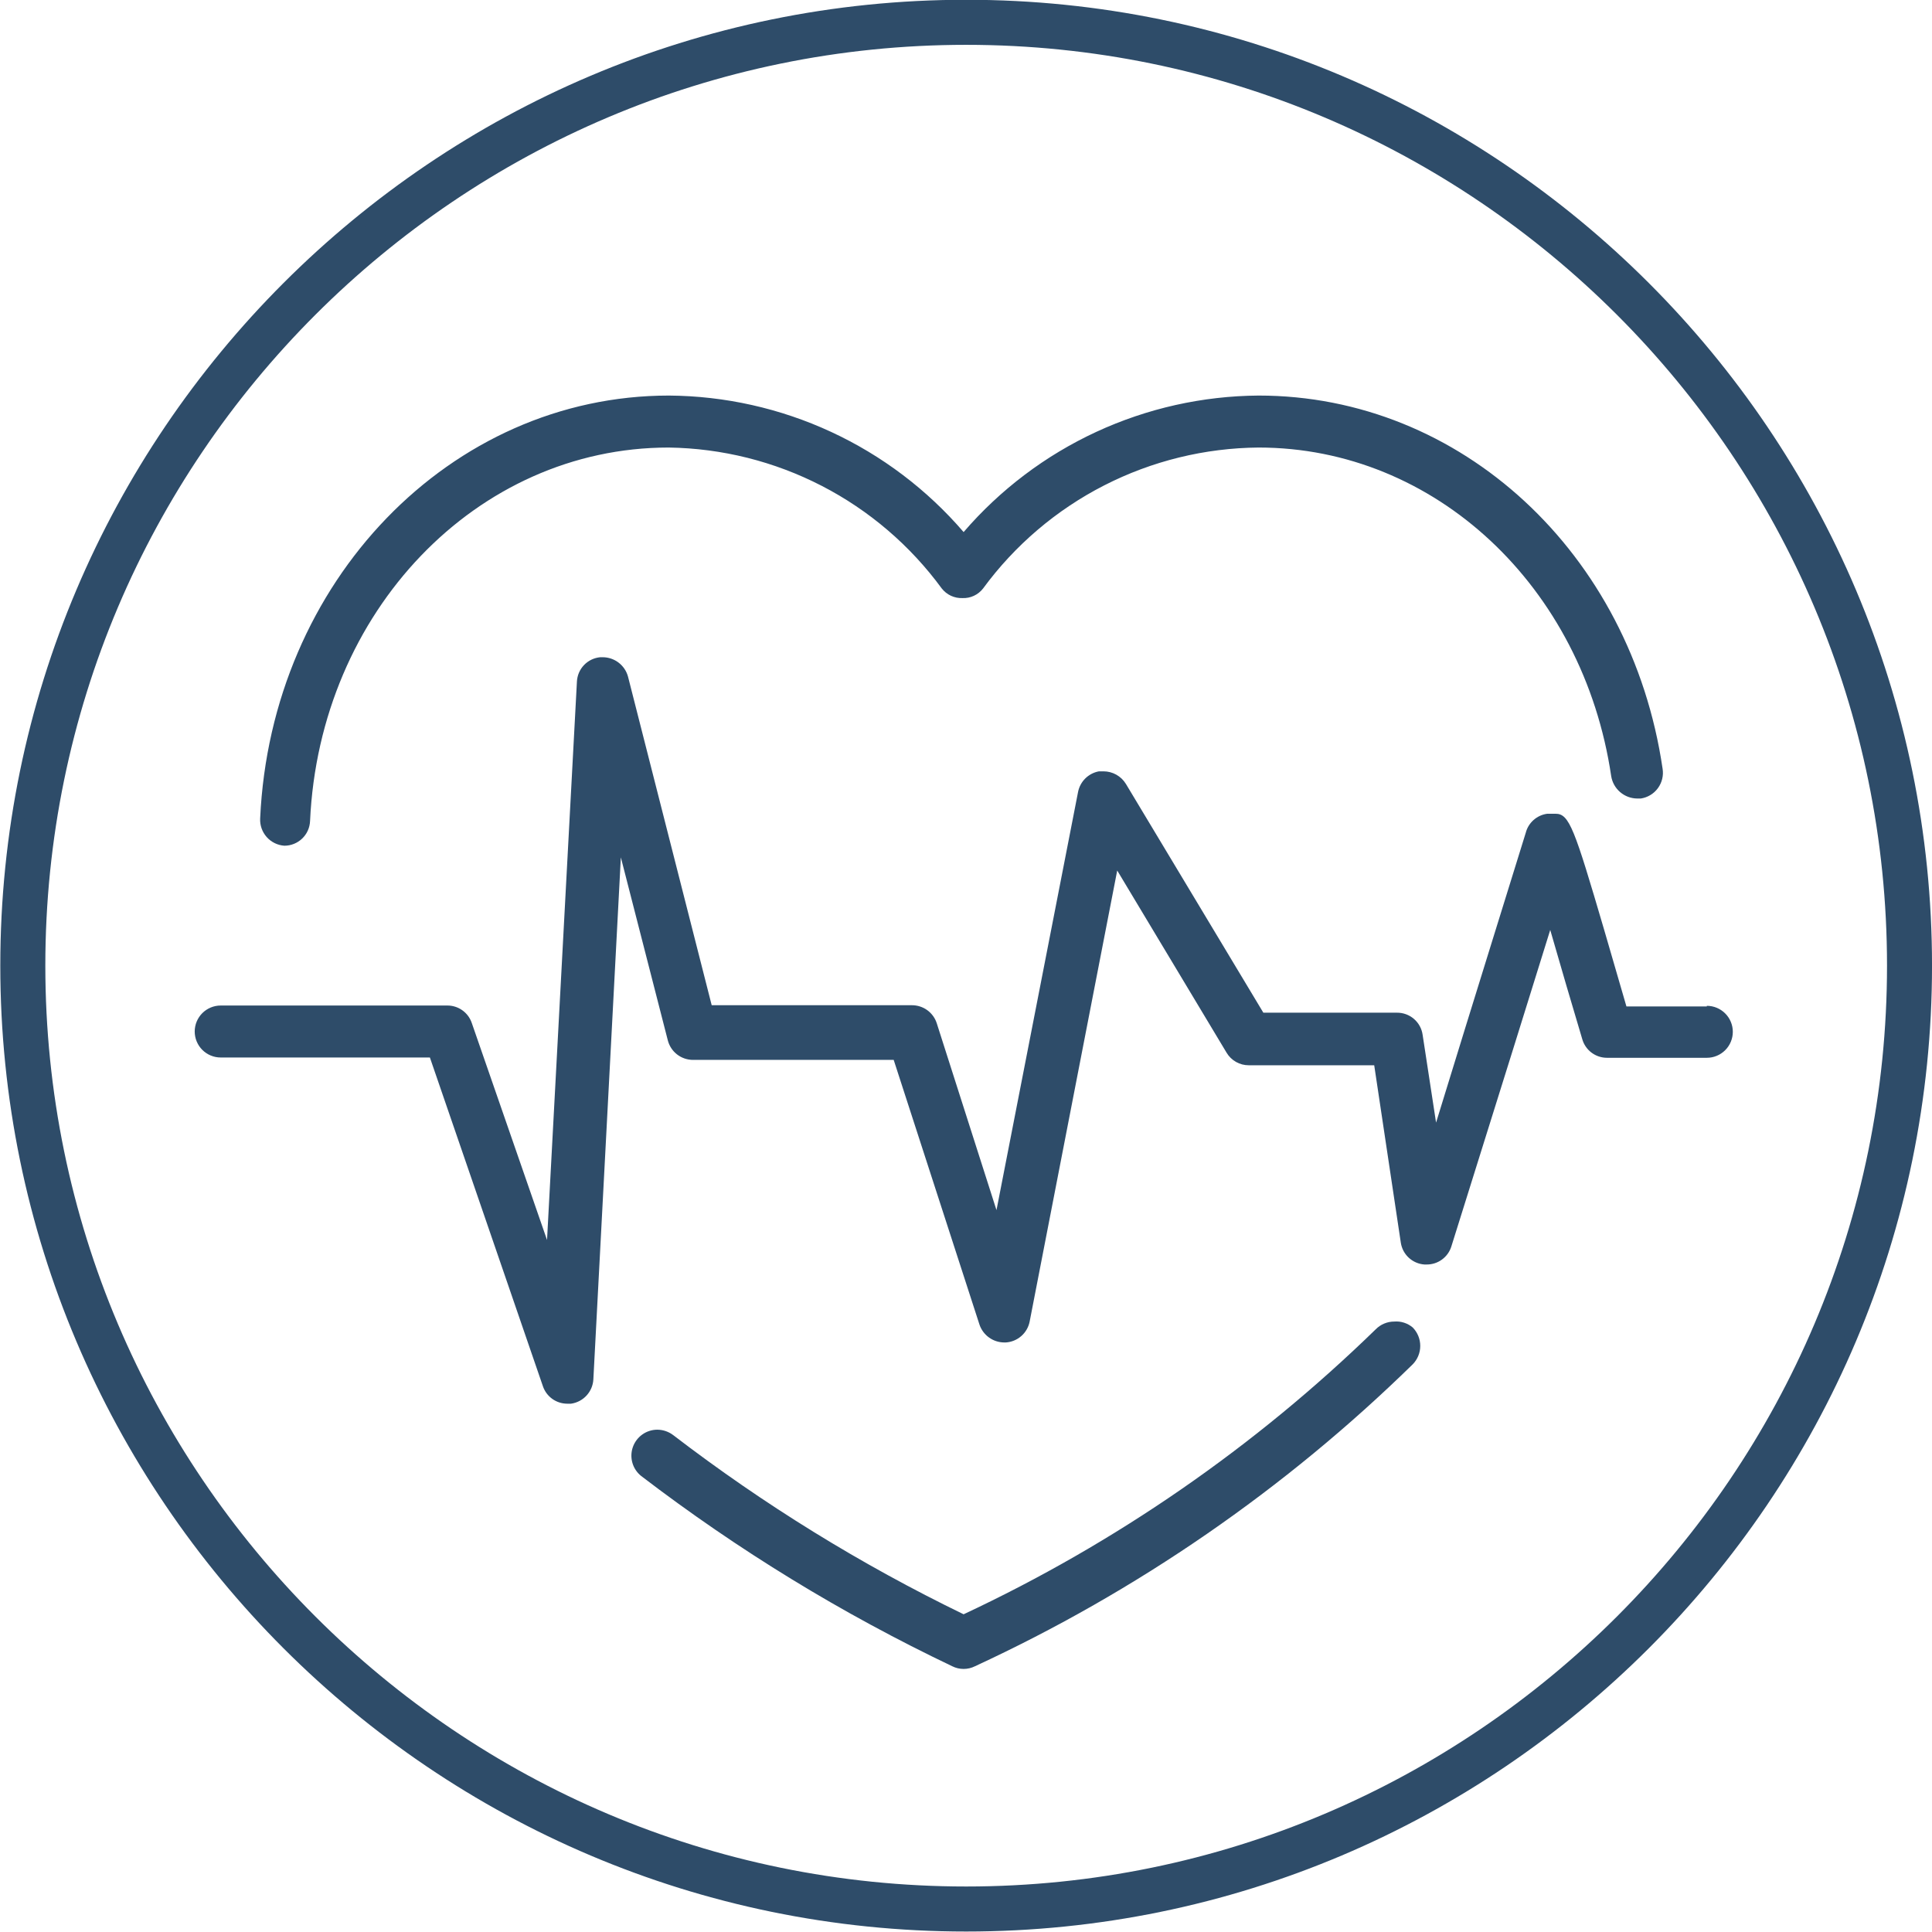
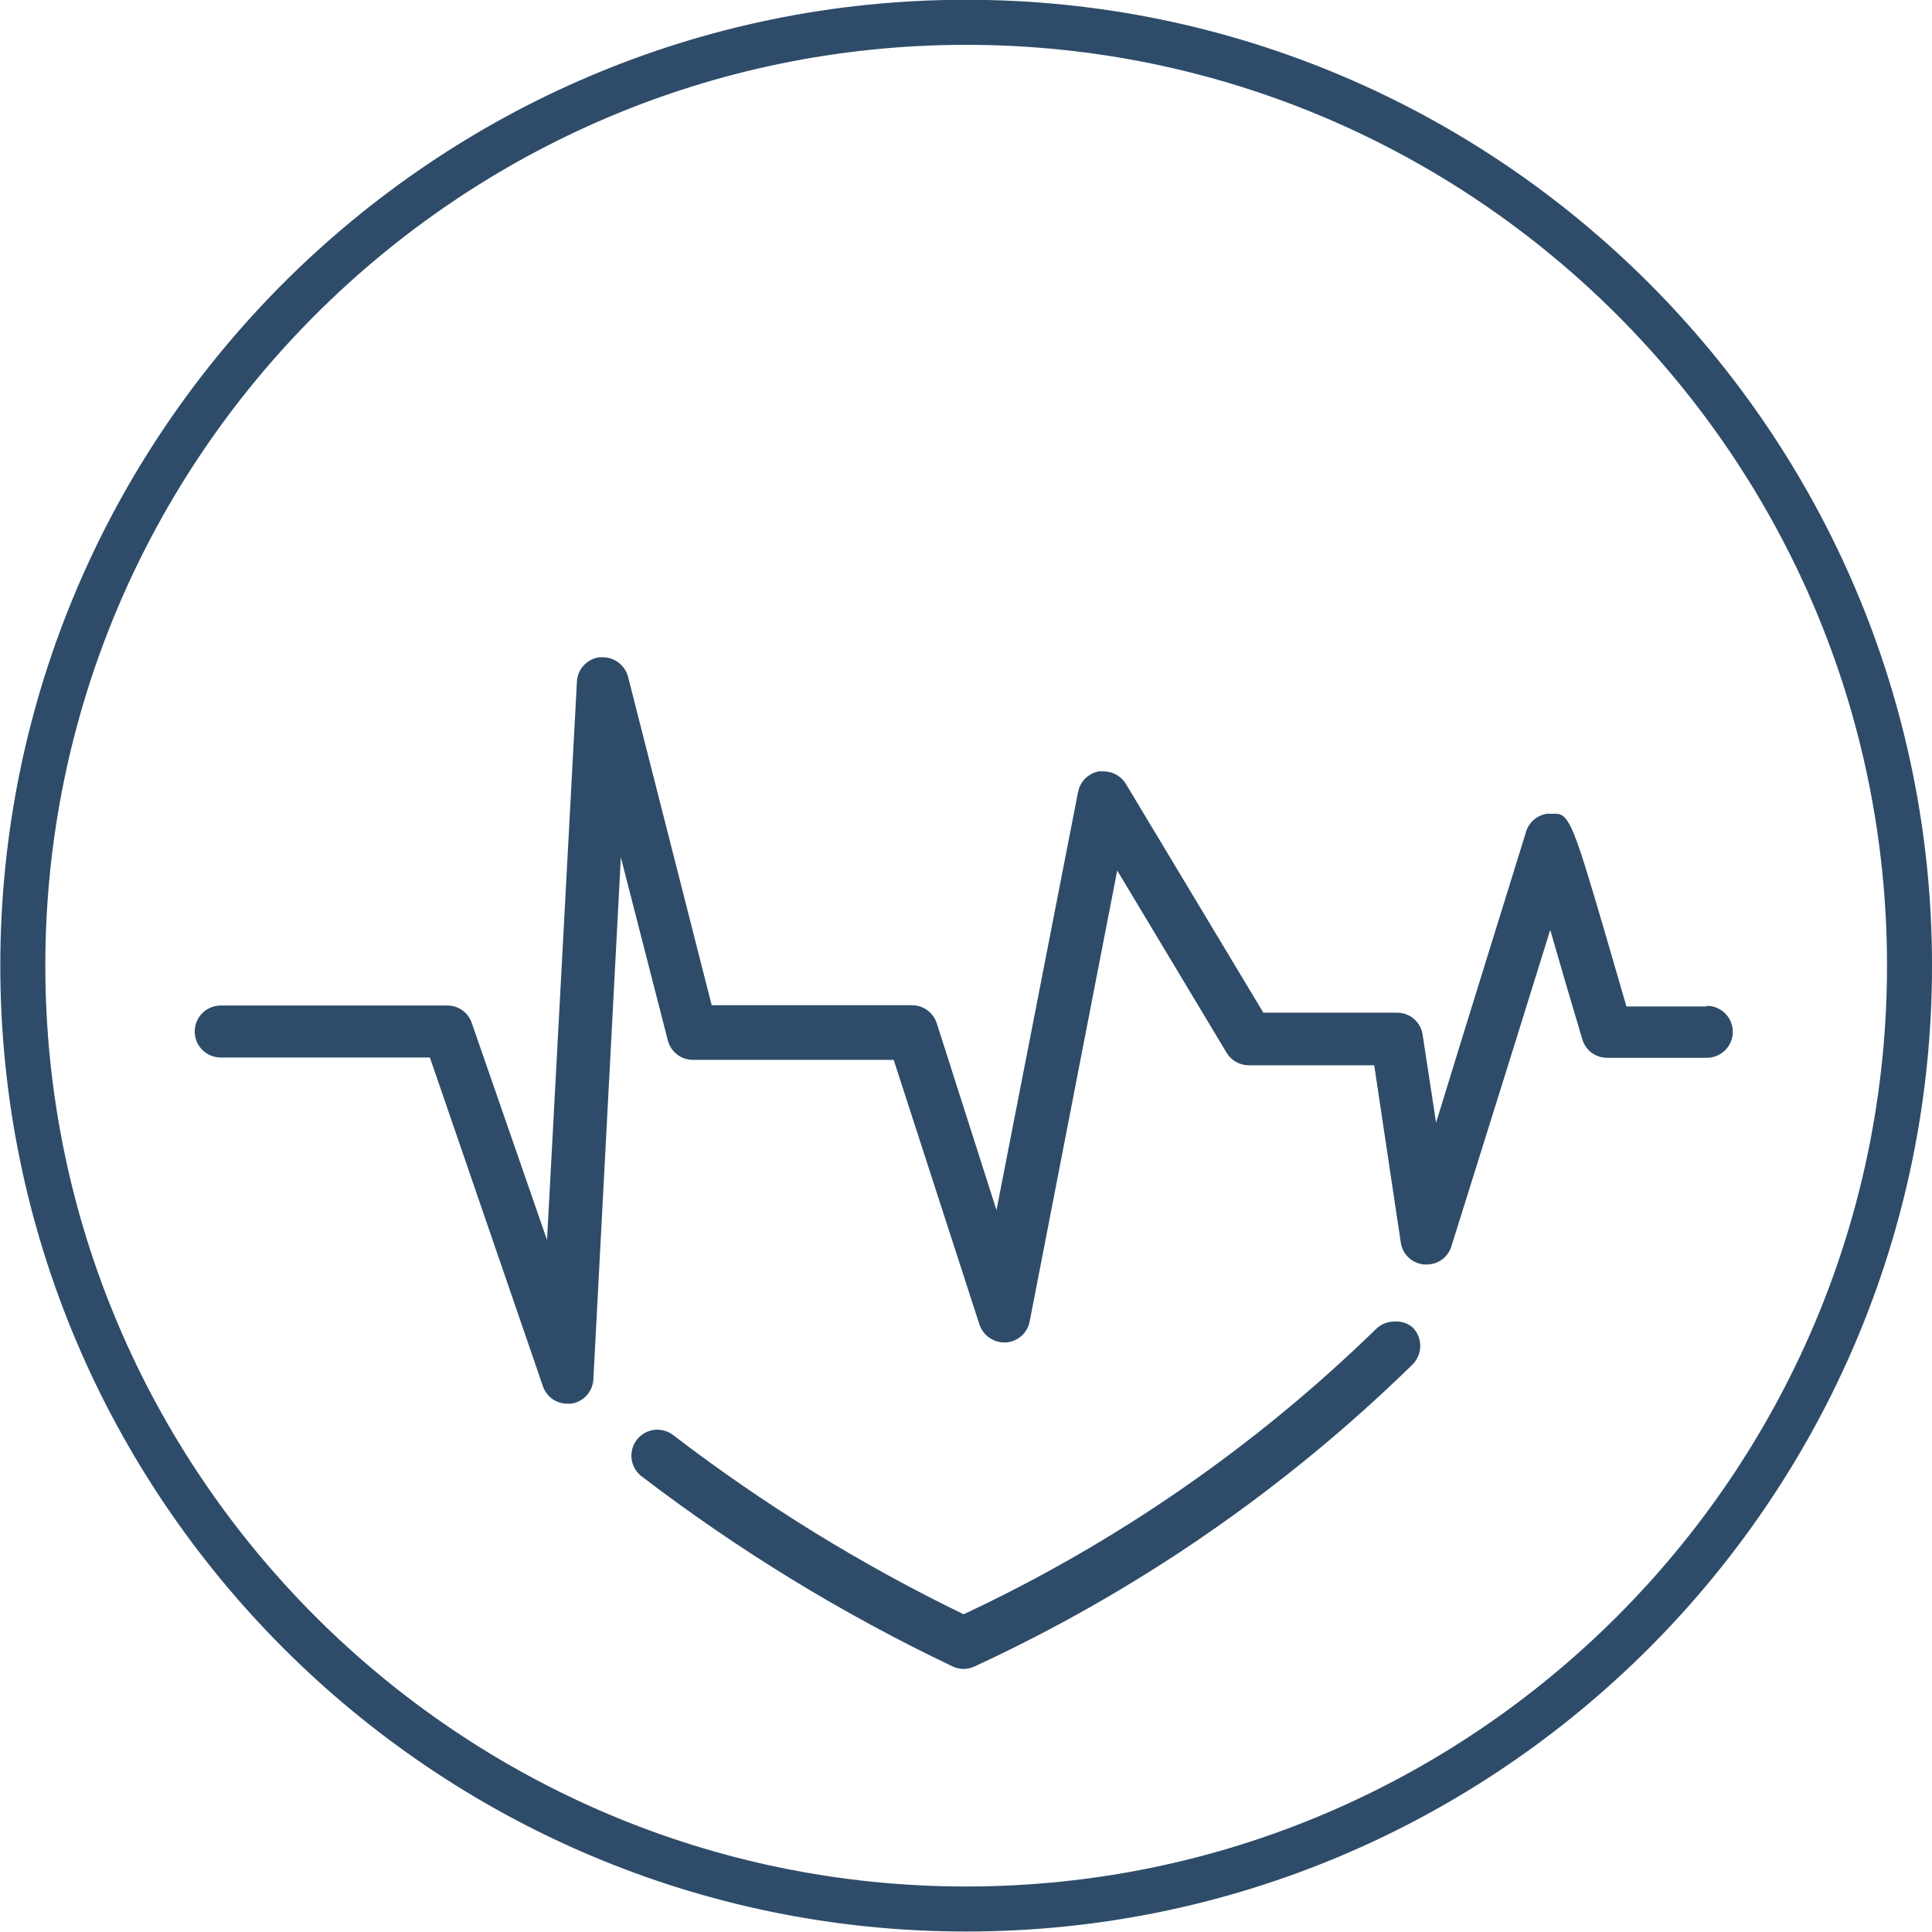
<svg xmlns="http://www.w3.org/2000/svg" width="1080" zoomAndPan="magnify" viewBox="0 0 810 810" height="1080" preserveAspectRatio="xMidYMid meet" version="1.0">
  <defs>
    <clipPath id="3510a25f36">
      <path d="M 109 165.84 L 698 165.84 L 698 355 L 109 355 Z M 109 165.84 " clip-rule="nonzero" />
    </clipPath>
  </defs>
  <path fill="#2e4c69" d="M 405.066 790.922 C 192.188 790.922 19.004 617.727 19.004 404.848 C 19.004 191.973 192.188 18.797 405.066 18.797 C 617.945 18.797 791.141 191.973 791.141 404.848 C 791.141 617.727 617.945 790.922 405.066 790.922 Z M 405.066 -0.094 C 181.789 -0.094 0.125 181.57 0.125 404.848 C 0.125 628.137 181.789 809.801 405.066 809.801 C 628.355 809.801 810.008 628.137 810.008 404.848 C 810.008 181.57 628.355 -0.094 405.066 -0.094 " fill-opacity="1" fill-rule="nonzero" />
  <path fill="#2e4c69" d="M 405.066 13.402 C 189.23 13.402 13.633 189.012 13.633 404.848 C 13.633 620.695 189.23 796.305 405.066 796.305 C 620.914 796.305 796.523 620.695 796.523 404.848 C 796.523 189.012 620.914 13.402 405.066 13.402 Z M 405.066 804.418 C 184.758 804.418 5.508 625.168 5.508 404.848 C 5.508 184.527 184.758 5.289 405.066 5.289 C 625.387 5.289 804.637 184.527 804.637 404.848 C 804.637 625.168 625.387 804.418 405.066 804.418 " fill-opacity="1" fill-rule="nonzero" />
  <path fill="#2e4c69" d="M 584.539 554.066 C 583.078 554.066 581.676 554.352 580.328 554.914 C 578.98 555.48 577.797 556.281 576.773 557.324 C 564.164 569.598 551.066 581.324 537.48 592.508 C 523.895 603.688 509.863 614.281 495.391 624.289 C 480.914 634.297 466.051 643.684 450.793 652.453 C 435.535 661.219 419.938 669.332 404 676.797 C 360.863 655.867 320.27 630.82 282.219 601.656 C 281.262 600.934 280.215 600.379 279.082 599.992 C 277.945 599.609 276.777 599.41 275.578 599.402 C 274.449 599.406 273.348 599.578 272.273 599.926 C 271.199 600.27 270.203 600.77 269.285 601.426 C 268.367 602.078 267.57 602.859 266.891 603.762 C 266.215 604.664 265.691 605.648 265.32 606.711 C 264.949 607.777 264.746 608.875 264.715 610 C 264.688 611.129 264.828 612.234 265.141 613.32 C 265.453 614.402 265.922 615.414 266.551 616.352 C 267.176 617.289 267.93 618.109 268.812 618.812 C 309.508 649.945 352.984 676.535 399.238 698.586 C 399.977 698.957 400.75 699.234 401.555 699.426 C 402.359 699.613 403.172 699.711 404 699.711 C 404.824 699.711 405.641 699.613 406.445 699.426 C 407.25 699.234 408.02 698.957 408.762 698.586 C 425.719 690.742 442.312 682.191 458.539 672.93 C 474.766 663.672 490.57 653.734 505.949 643.129 C 521.328 632.52 536.23 621.273 550.648 609.395 C 565.066 597.512 578.953 585.039 592.309 571.977 C 592.805 571.465 593.25 570.914 593.641 570.316 C 594.031 569.719 594.363 569.094 594.633 568.434 C 594.902 567.773 595.105 567.09 595.242 566.391 C 595.379 565.691 595.445 564.988 595.445 564.273 C 595.445 563.562 595.379 562.855 595.242 562.156 C 595.105 561.457 594.902 560.773 594.633 560.113 C 594.363 559.453 594.031 558.828 593.641 558.23 C 593.25 557.633 592.805 557.082 592.309 556.57 C 591.23 555.656 590.02 554.98 588.672 554.547 C 587.328 554.113 585.949 553.953 584.539 554.066 Z M 584.539 554.066 " fill-opacity="1" fill-rule="nonzero" />
  <g clip-path="url(#3510a25f36)">
-     <path fill="#2e4c69" d="M 119.219 354.57 C 119.91 354.57 120.598 354.504 121.277 354.371 C 121.957 354.242 122.617 354.047 123.258 353.785 C 123.898 353.527 124.512 353.211 125.09 352.832 C 125.672 352.457 126.211 352.027 126.707 351.547 C 127.207 351.066 127.652 350.543 128.051 349.977 C 128.449 349.41 128.789 348.812 129.07 348.18 C 129.352 347.551 129.57 346.895 129.723 346.223 C 129.879 345.547 129.969 344.867 129.996 344.176 C 134.004 256.512 199.781 187.633 280.34 187.633 C 285.91 187.711 291.461 188.113 296.984 188.832 C 302.512 189.555 307.977 190.594 313.383 191.945 C 318.789 193.301 324.098 194.961 329.309 196.93 C 334.523 198.898 339.605 201.16 344.559 203.715 C 349.508 206.27 354.297 209.102 358.918 212.211 C 363.543 215.32 367.973 218.688 372.203 222.309 C 376.438 225.93 380.449 229.785 384.234 233.871 C 388.023 237.957 391.562 242.246 394.852 246.742 C 395.367 247.391 395.945 247.973 396.594 248.488 C 397.246 249 397.945 249.434 398.695 249.781 C 399.445 250.129 400.227 250.383 401.039 250.547 C 401.852 250.711 402.672 250.777 403.5 250.75 C 404.328 250.785 405.148 250.723 405.961 250.559 C 406.773 250.398 407.555 250.145 408.309 249.793 C 409.059 249.445 409.758 249.012 410.406 248.496 C 411.055 247.98 411.633 247.395 412.145 246.742 C 415.461 242.219 419.031 237.898 422.855 233.789 C 426.676 229.68 430.723 225.809 434.996 222.168 C 439.27 218.527 443.738 215.148 448.406 212.031 C 453.07 208.914 457.902 206.074 462.898 203.52 C 467.898 200.961 473.023 198.703 478.285 196.742 C 483.543 194.781 488.898 193.133 494.352 191.797 C 499.805 190.457 505.312 189.441 510.883 188.746 C 516.453 188.047 522.047 187.676 527.66 187.633 C 601.578 187.633 663.723 245.867 675.5 325.391 C 675.602 326.035 675.758 326.664 675.973 327.281 C 676.188 327.898 676.453 328.492 676.77 329.062 C 677.09 329.637 677.457 330.172 677.867 330.68 C 678.281 331.188 678.734 331.652 679.23 332.078 C 679.727 332.504 680.254 332.887 680.816 333.219 C 681.375 333.551 681.965 333.836 682.574 334.066 C 683.188 334.297 683.812 334.473 684.457 334.59 C 685.098 334.711 685.746 334.773 686.398 334.781 L 687.902 334.781 C 688.617 334.676 689.312 334.5 689.992 334.254 C 690.668 334.008 691.316 333.699 691.934 333.328 C 692.551 332.953 693.125 332.523 693.656 332.035 C 694.188 331.547 694.668 331.012 695.094 330.43 C 695.52 329.848 695.883 329.23 696.184 328.574 C 696.488 327.918 696.723 327.242 696.891 326.539 C 697.059 325.84 697.156 325.129 697.184 324.406 C 697.207 323.688 697.164 322.969 697.047 322.258 C 683.77 231.84 612.48 165.84 527.66 165.84 C 521.801 165.883 515.957 166.234 510.137 166.898 C 504.316 167.562 498.547 168.535 492.828 169.812 C 487.109 171.094 481.477 172.672 475.926 174.555 C 470.379 176.434 464.945 178.605 459.625 181.066 C 454.309 183.527 449.137 186.266 444.113 189.277 C 439.09 192.289 434.238 195.562 429.562 199.094 C 424.887 202.625 420.414 206.395 416.141 210.402 C 411.867 214.41 407.82 218.633 404 223.074 C 400.184 218.633 396.145 214.41 391.875 210.402 C 387.609 206.395 383.141 202.625 378.473 199.098 C 373.801 195.566 368.957 192.293 363.938 189.281 C 358.918 186.27 353.75 183.531 348.438 181.07 C 343.129 178.609 337.699 176.438 332.156 174.559 C 326.609 172.676 320.98 171.094 315.27 169.816 C 309.555 168.535 303.789 167.562 297.973 166.898 C 292.156 166.234 286.32 165.883 280.465 165.84 C 188.879 165.84 113.582 243.738 109.07 343.172 C 109.035 343.879 109.07 344.582 109.172 345.281 C 109.277 345.977 109.445 346.66 109.68 347.328 C 109.918 347.992 110.215 348.629 110.574 349.238 C 110.934 349.848 111.348 350.414 111.816 350.941 C 112.285 351.469 112.805 351.949 113.367 352.375 C 113.93 352.801 114.527 353.172 115.16 353.48 C 115.797 353.793 116.457 354.039 117.137 354.223 C 117.82 354.406 118.516 354.52 119.219 354.57 Z M 119.219 354.57 " fill-opacity="1" fill-rule="nonzero" />
-   </g>
+     </g>
  <path fill="#2e4c69" d="M 715.59 421.945 L 681.887 421.945 L 672.492 389.633 C 660.09 347.43 657.957 341.168 652.195 341.168 L 648.688 341.168 C 647.621 341.309 646.598 341.605 645.621 342.051 C 644.645 342.5 643.754 343.082 642.949 343.797 C 642.145 344.508 641.465 345.324 640.902 346.242 C 640.344 347.164 639.934 348.141 639.668 349.184 C 638.289 353.816 617.867 419.191 602.078 470.66 L 596.441 433.844 C 596.352 433.199 596.203 432.57 596 431.957 C 595.797 431.34 595.539 430.75 595.227 430.18 C 594.918 429.609 594.559 429.074 594.148 428.57 C 593.742 428.066 593.293 427.602 592.801 427.18 C 592.309 426.758 591.781 426.383 591.223 426.055 C 590.664 425.727 590.078 425.449 589.473 425.23 C 588.863 425.008 588.238 424.84 587.598 424.73 C 586.961 424.621 586.316 424.57 585.668 424.574 L 529.664 424.574 L 472.031 328.645 C 471.539 327.844 470.953 327.113 470.273 326.461 C 469.594 325.809 468.84 325.25 468.02 324.789 C 467.195 324.332 466.328 323.98 465.418 323.742 C 464.504 323.504 463.578 323.387 462.633 323.387 L 460.754 323.387 C 459.672 323.578 458.645 323.93 457.668 324.434 C 456.695 324.941 455.816 325.578 455.031 326.348 C 454.25 327.121 453.598 327.988 453.078 328.957 C 452.559 329.926 452.195 330.949 451.984 332.027 L 417.781 507.355 L 392.723 428.957 C 392.547 428.414 392.328 427.887 392.066 427.375 C 391.805 426.867 391.504 426.383 391.168 425.918 C 390.832 425.457 390.457 425.023 390.051 424.617 C 389.648 424.215 389.211 423.844 388.746 423.508 C 388.281 423.176 387.797 422.875 387.285 422.617 C 386.773 422.359 386.246 422.145 385.699 421.969 C 385.156 421.793 384.598 421.66 384.031 421.574 C 383.465 421.484 382.898 421.441 382.324 421.445 L 298.383 421.445 L 263.301 283.688 C 263.145 283.105 262.941 282.543 262.691 281.996 C 262.441 281.445 262.148 280.922 261.812 280.426 C 261.477 279.926 261.105 279.457 260.691 279.02 C 260.277 278.578 259.836 278.18 259.355 277.812 C 258.879 277.445 258.375 277.121 257.844 276.84 C 257.312 276.559 256.762 276.32 256.191 276.125 C 255.621 275.934 255.039 275.789 254.445 275.691 C 253.852 275.594 253.254 275.547 252.652 275.547 L 251.648 275.547 C 251.004 275.605 250.371 275.723 249.75 275.895 C 249.125 276.07 248.523 276.297 247.941 276.578 C 247.359 276.859 246.809 277.191 246.285 277.574 C 245.766 277.953 245.281 278.379 244.836 278.848 C 244.391 279.316 243.988 279.82 243.633 280.359 C 243.281 280.902 242.977 281.469 242.723 282.062 C 242.469 282.656 242.273 283.27 242.133 283.902 C 241.988 284.531 241.902 285.168 241.875 285.816 L 229.348 519.879 L 197.773 428.832 C 197.406 427.766 196.887 426.781 196.207 425.879 C 195.531 424.977 194.73 424.199 193.809 423.547 C 192.887 422.895 191.887 422.398 190.812 422.062 C 189.734 421.723 188.629 421.559 187.5 421.57 L 92.531 421.57 C 91.816 421.57 91.109 421.641 90.406 421.777 C 89.703 421.918 89.023 422.125 88.363 422.398 C 87.699 422.672 87.074 423.008 86.477 423.406 C 85.883 423.805 85.332 424.254 84.824 424.762 C 84.32 425.266 83.867 425.816 83.469 426.41 C 83.074 427.008 82.738 427.633 82.461 428.297 C 82.188 428.957 81.98 429.637 81.844 430.34 C 81.703 431.039 81.633 431.75 81.633 432.465 C 81.633 433.18 81.703 433.887 81.844 434.59 C 81.98 435.293 82.188 435.973 82.461 436.633 C 82.738 437.293 83.074 437.922 83.469 438.52 C 83.867 439.113 84.32 439.664 84.824 440.168 C 85.332 440.676 85.883 441.125 86.477 441.523 C 87.074 441.922 87.699 442.258 88.363 442.531 C 89.023 442.805 89.703 443.012 90.406 443.152 C 91.109 443.289 91.816 443.359 92.531 443.359 L 180.234 443.359 L 227.594 581.117 C 227.77 581.652 227.988 582.172 228.25 582.676 C 228.508 583.176 228.805 583.652 229.137 584.109 C 229.473 584.566 229.84 584.992 230.242 585.387 C 230.641 585.785 231.074 586.148 231.531 586.48 C 231.988 586.809 232.469 587.102 232.977 587.355 C 233.48 587.609 234 587.82 234.539 587.992 C 235.078 588.164 235.625 588.293 236.184 588.379 C 236.742 588.465 237.301 588.508 237.867 588.508 L 239.371 588.508 C 239.992 588.422 240.598 588.285 241.195 588.094 C 241.793 587.902 242.367 587.664 242.922 587.375 C 243.477 587.086 244.004 586.754 244.5 586.371 C 245 585.992 245.461 585.574 245.887 585.113 C 246.309 584.656 246.691 584.164 247.031 583.641 C 247.375 583.113 247.668 582.562 247.914 581.988 C 248.156 581.414 248.352 580.82 248.496 580.211 C 248.641 579.602 248.73 578.988 248.766 578.363 L 260.293 359.453 L 279.965 436.098 C 280.109 436.68 280.301 437.246 280.543 437.801 C 280.781 438.352 281.062 438.879 281.391 439.387 C 281.719 439.891 282.082 440.363 282.488 440.809 C 282.895 441.254 283.336 441.66 283.809 442.035 C 284.281 442.406 284.781 442.734 285.309 443.023 C 285.836 443.312 286.387 443.555 286.953 443.754 C 287.523 443.953 288.102 444.102 288.695 444.203 C 289.289 444.305 289.887 444.359 290.488 444.363 L 374.684 444.363 L 410.641 555.32 C 411.004 556.41 411.531 557.418 412.211 558.344 C 412.895 559.27 413.699 560.07 414.633 560.742 C 415.566 561.418 416.578 561.934 417.672 562.289 C 418.766 562.648 419.887 562.828 421.039 562.832 L 421.664 562.832 C 422.262 562.797 422.852 562.711 423.434 562.578 C 424.02 562.441 424.586 562.262 425.141 562.035 C 425.695 561.809 426.223 561.535 426.734 561.223 C 427.242 560.906 427.723 560.551 428.172 560.156 C 428.621 559.766 429.035 559.336 429.418 558.875 C 429.797 558.41 430.137 557.922 430.434 557.402 C 430.734 556.887 430.988 556.348 431.199 555.785 C 431.41 555.227 431.57 554.652 431.688 554.066 L 468.398 364.965 L 514.254 441.355 C 514.73 442.16 515.305 442.887 515.973 443.539 C 516.641 444.195 517.379 444.75 518.191 445.211 C 519.004 445.672 519.863 446.023 520.766 446.262 C 521.672 446.5 522.59 446.617 523.523 446.617 L 576.145 446.617 L 587.297 521.004 C 587.387 521.605 587.527 522.195 587.719 522.773 C 587.906 523.352 588.145 523.906 588.43 524.445 C 588.715 524.98 589.043 525.492 589.414 525.973 C 589.781 526.453 590.191 526.902 590.637 527.312 C 591.086 527.727 591.562 528.098 592.074 528.43 C 592.582 528.762 593.117 529.047 593.676 529.289 C 594.234 529.531 594.809 529.723 595.398 529.867 C 595.988 530.012 596.586 530.105 597.195 530.148 L 598.07 530.148 C 598.645 530.152 599.215 530.113 599.781 530.031 C 600.352 529.945 600.906 529.816 601.453 529.645 C 602.004 529.473 602.531 529.254 603.043 528.996 C 603.559 528.738 604.047 528.441 604.512 528.105 C 604.977 527.77 605.41 527.398 605.816 526.992 C 606.223 526.59 606.594 526.152 606.93 525.688 C 607.266 525.223 607.562 524.734 607.82 524.223 C 608.082 523.711 608.297 523.18 608.469 522.633 C 629.77 454.633 642.422 414.18 649.941 389.887 C 654.199 404.664 659.211 421.82 663.348 435.594 C 663.504 436.16 663.703 436.707 663.949 437.238 C 664.195 437.77 664.484 438.277 664.812 438.762 C 665.141 439.246 665.508 439.699 665.91 440.125 C 666.312 440.551 666.746 440.941 667.215 441.293 C 667.68 441.648 668.172 441.961 668.691 442.234 C 669.207 442.508 669.742 442.738 670.301 442.926 C 670.855 443.113 671.422 443.25 672 443.344 C 672.578 443.441 673.16 443.484 673.746 443.484 L 715.59 443.484 C 716.305 443.484 717.016 443.414 717.719 443.277 C 718.418 443.137 719.102 442.93 719.762 442.656 C 720.422 442.383 721.051 442.047 721.648 441.648 C 722.242 441.25 722.793 440.801 723.297 440.293 C 723.805 439.789 724.258 439.238 724.652 438.645 C 725.051 438.047 725.387 437.422 725.66 436.758 C 725.934 436.098 726.141 435.418 726.281 434.715 C 726.422 434.012 726.492 433.305 726.492 432.59 C 726.492 431.875 726.422 431.164 726.281 430.465 C 726.141 429.762 725.934 429.082 725.66 428.422 C 725.387 427.758 725.051 427.133 724.652 426.535 C 724.258 425.941 723.805 425.391 723.297 424.887 C 722.793 424.379 722.242 423.93 721.648 423.531 C 721.051 423.133 720.422 422.797 719.762 422.523 C 719.102 422.25 718.418 422.043 717.719 421.902 C 717.016 421.766 716.305 421.695 715.59 421.695 Z M 715.59 421.945 " fill-opacity="1" fill-rule="nonzero" />
</svg>